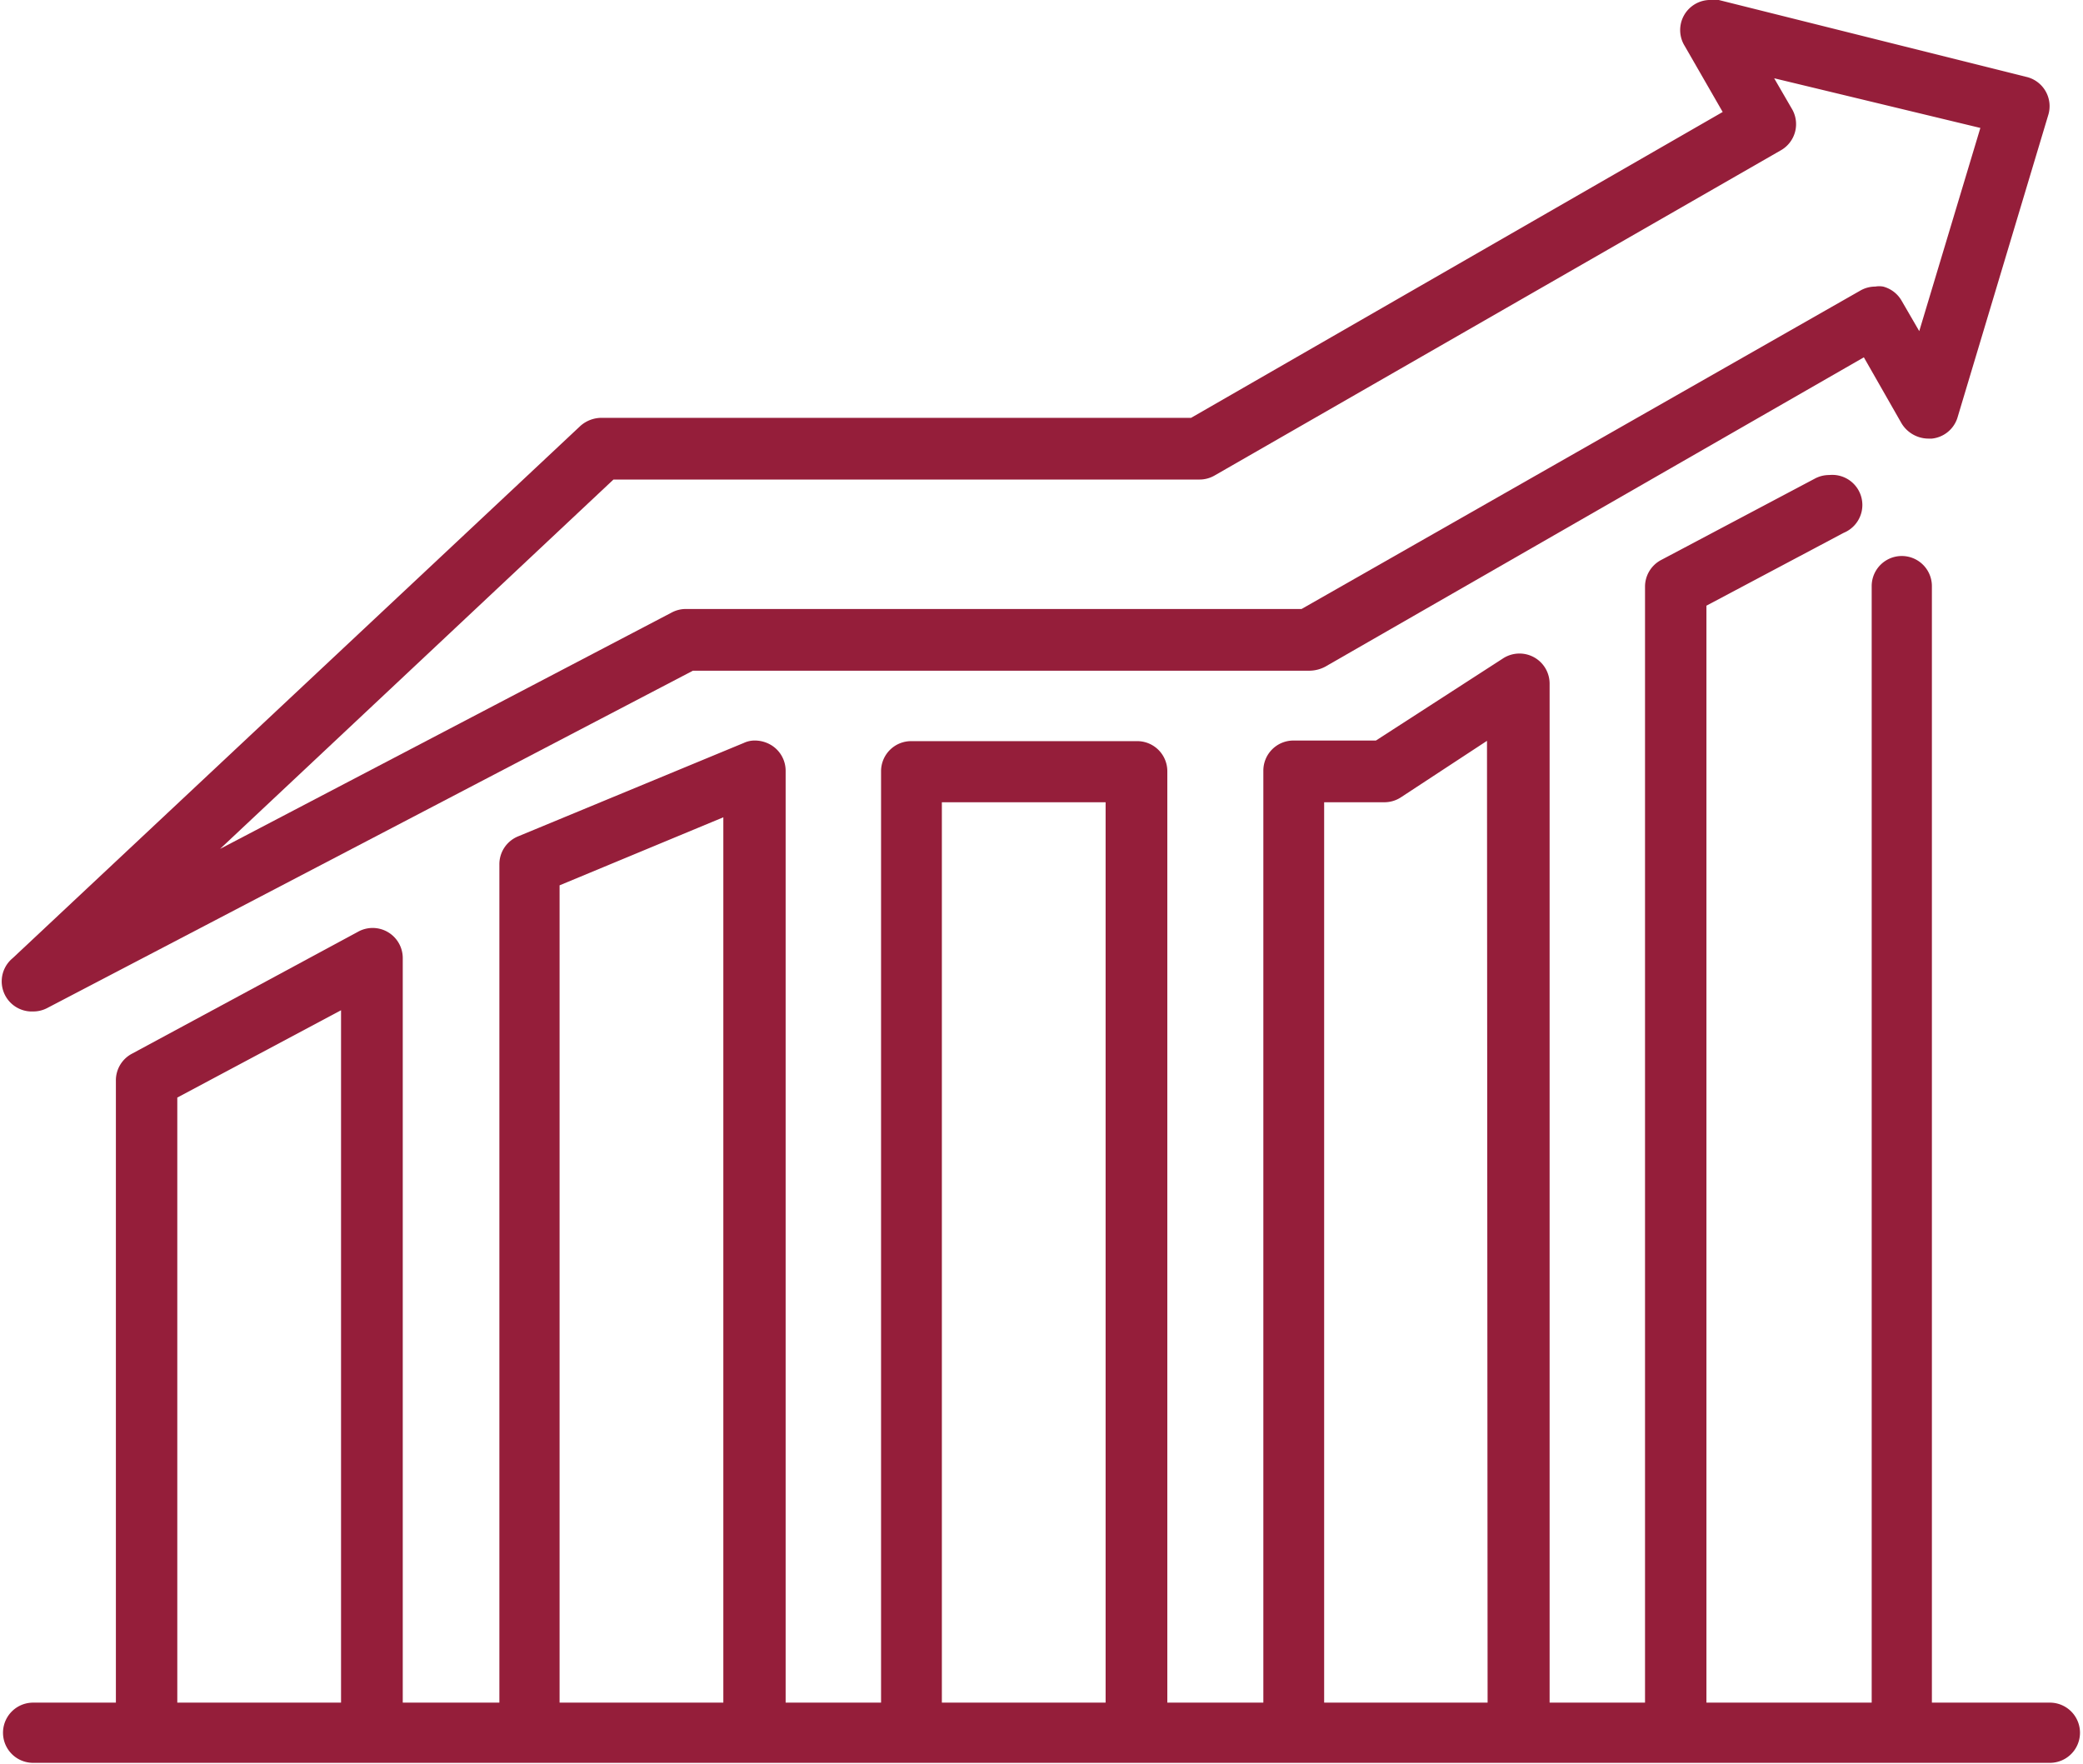
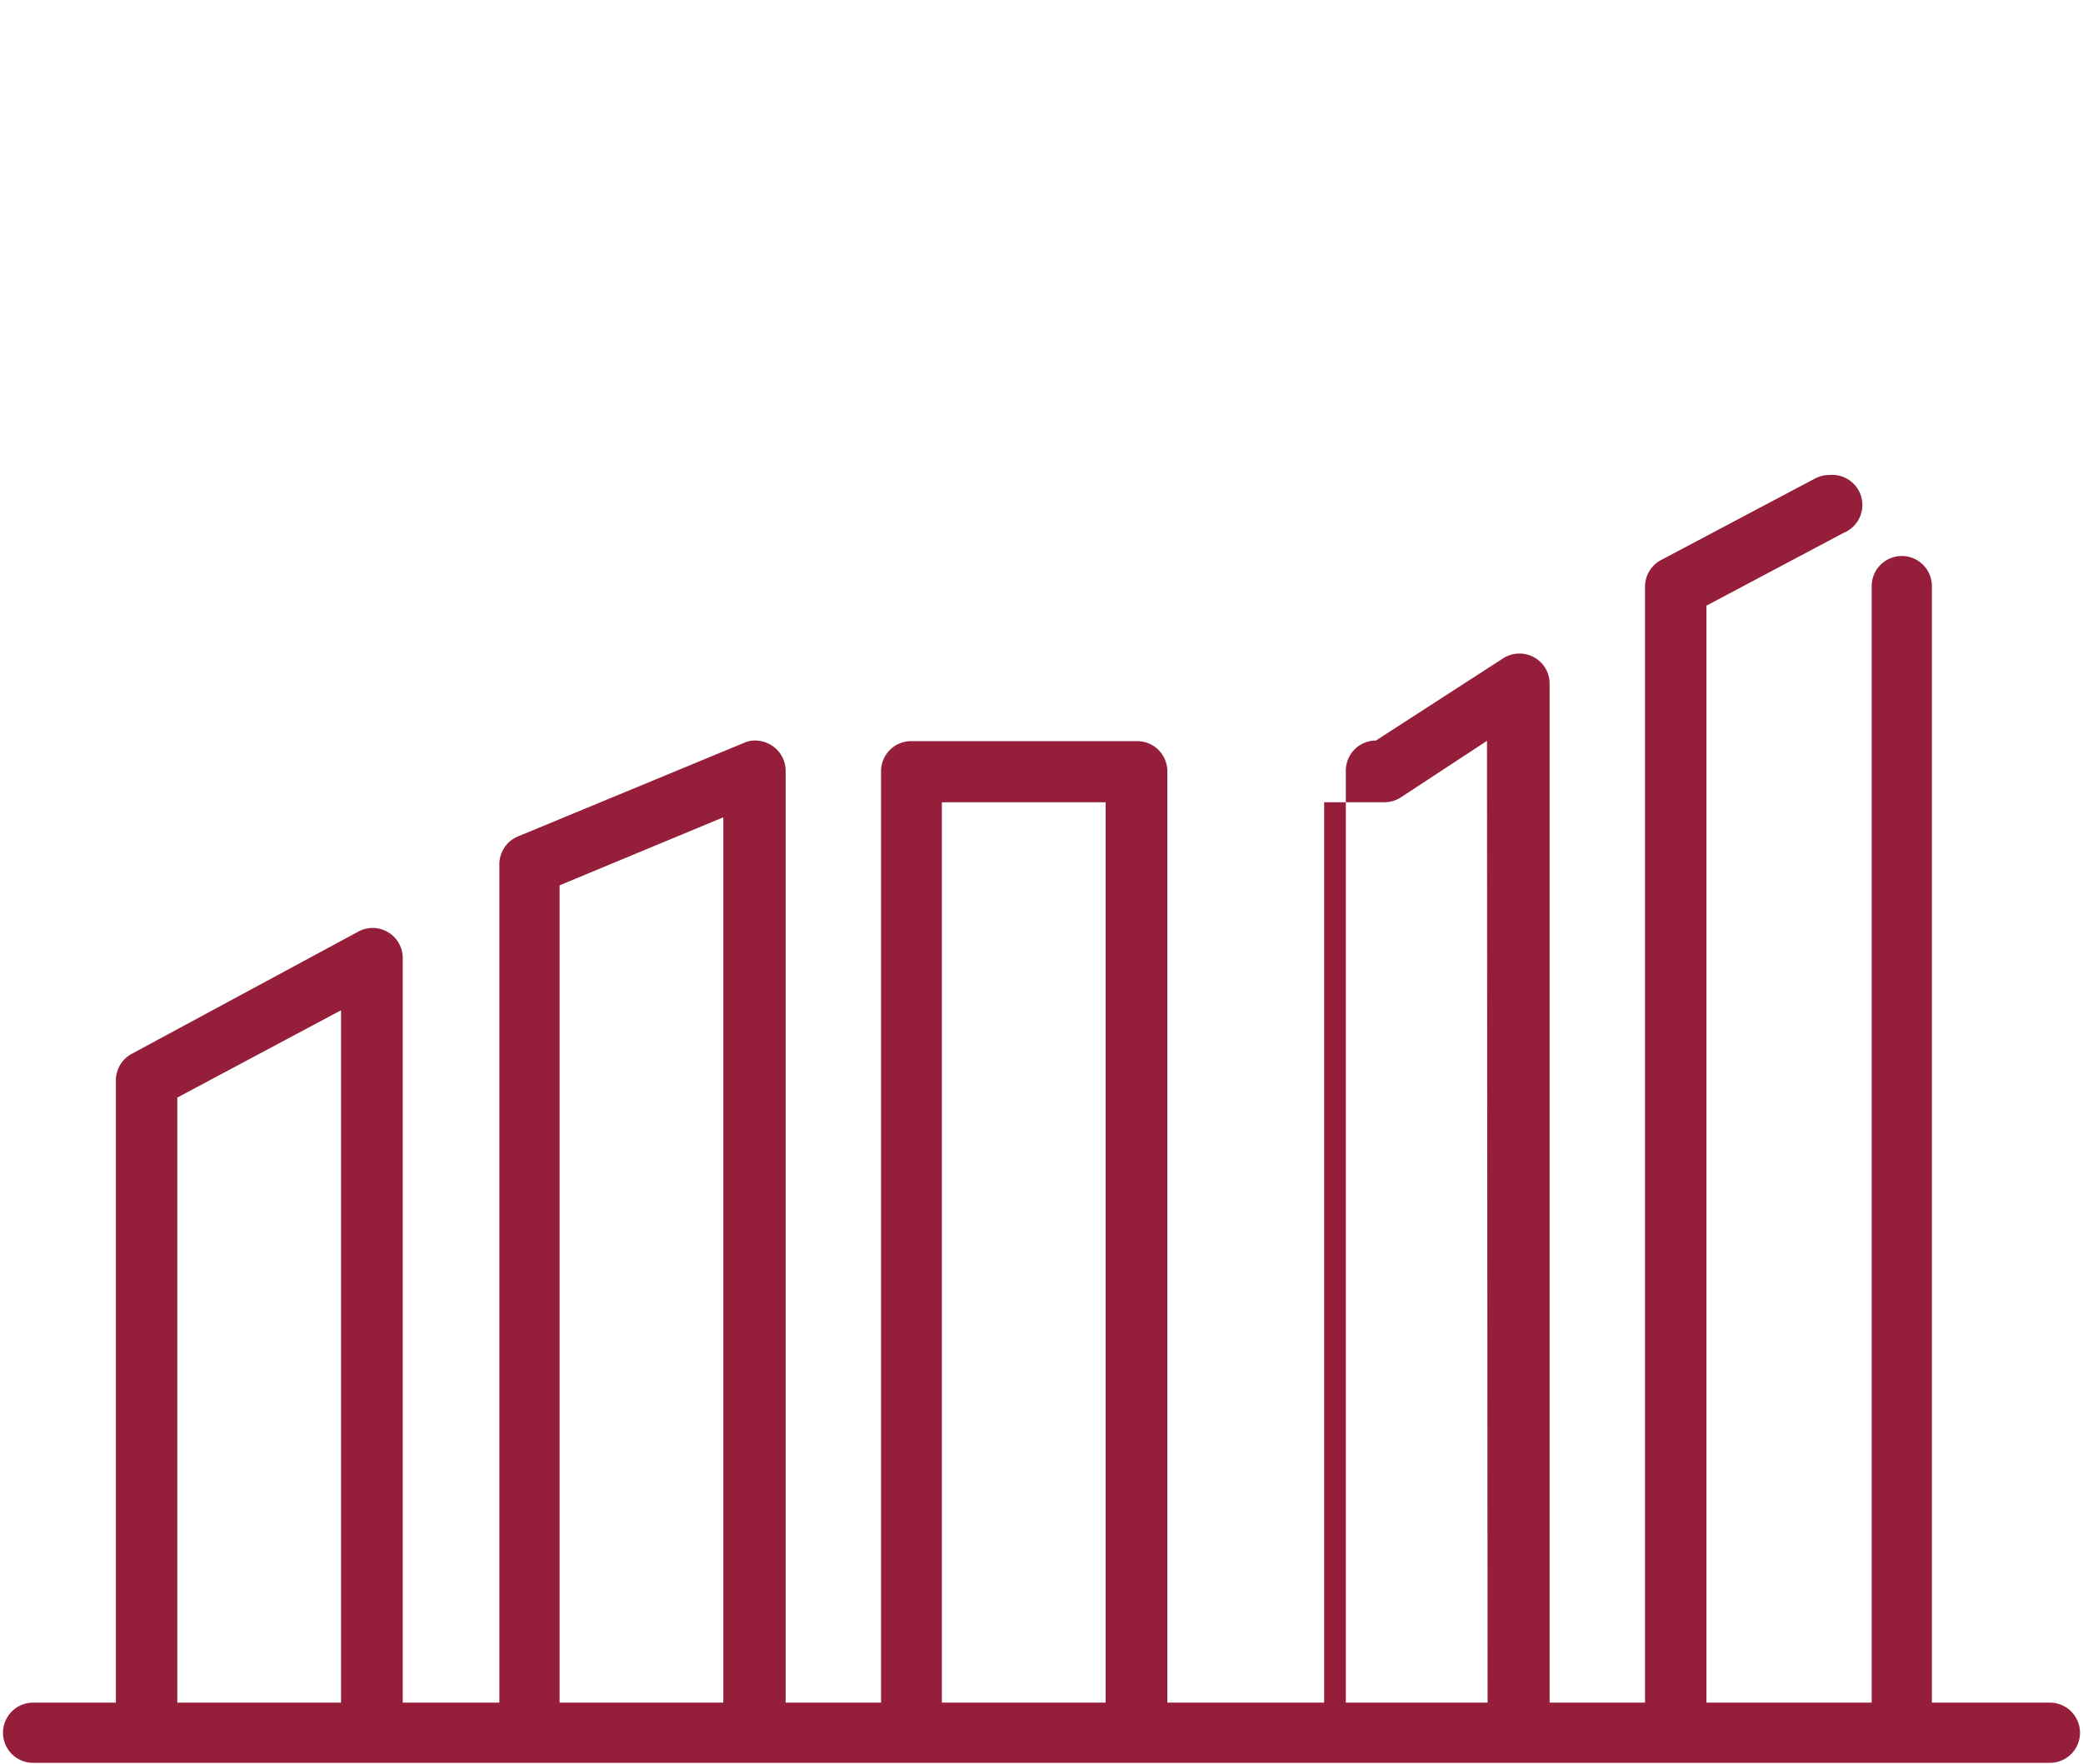
<svg xmlns="http://www.w3.org/2000/svg" fill="#000000" height="58.6" preserveAspectRatio="xMidYMid meet" version="1" viewBox="-0.1 -0.0 69.2 58.6" width="69.2" zoomAndPan="magnify">
  <g data-name="Layer 2">
    <g data-name="Layer 1" fill="#951e3a" id="change1_1">
-       <path d="M1,33.6a1,1,0,0,0,.48-.12l21.44-11.2H43.41a1.14,1.14,0,0,0,.51-.13l17.9-10.28,1.25,2.19a1.05,1.05,0,0,0,.9.51h.11a1,1,0,0,0,.86-.73l3-10a1,1,0,0,0-.74-1.29L57,0l-.24,0a1,1,0,0,0-.89,1.53l1.26,2.19L39.47,13.88H19.88a1.06,1.06,0,0,0-.7.27L.32,31.83A1,1,0,0,0,1,33.6ZM63.66,11l-.58-1a1,1,0,0,0-.62-.48.75.75,0,0,0-.26,0,1,1,0,0,0-.51.14L43.14,20.23H22.69a1,1,0,0,0-.48.12l-15,7.85L20.28,15.93H39.75a1,1,0,0,0,.51-.14L59.05,5a1,1,0,0,0,.37-1.4l-.58-1,6.85,1.65Z" />
-       <path d="M68,56.56H64.08V19.47a1,1,0,0,0-2,0V56.56H56.59V20.12l4.56-2.42a1,1,0,0,0-.48-1.92,1,1,0,0,0-.48.12l-5.1,2.7a1,1,0,0,0-.54.9V56.56H51.38V22.71a1,1,0,0,0-1-1,1,1,0,0,0-.56.17L45.61,24.6H42.87a1,1,0,0,0-1,1V56.56H38.68V25.62a1,1,0,0,0-1-1H30.17a1,1,0,0,0-1,1V56.56H26V25.62a1,1,0,0,0-.45-.85A1.06,1.06,0,0,0,25,24.6a.85.85,0,0,0-.39.08l-7.49,3.1a1,1,0,0,0-.63.95V56.56H13.28V31.84a1,1,0,0,0-.5-.88,1,1,0,0,0-1,0L4.29,35a1,1,0,0,0-.54.9V56.56H1a1,1,0,1,0,0,2H68a1,1,0,1,0,0-2Zm-18.68,0H43.89V26.65h2a1,1,0,0,0,.56-.17l2.85-1.87ZM36.63,26.65V56.56H31.19V26.65ZM23.93,56.56H18.49V29.41l5.44-2.26Zm-12.7-23v23H5.79V36.46Z" />
+       <path d="M68,56.56H64.08V19.47a1,1,0,0,0-2,0V56.56H56.59V20.12l4.56-2.42a1,1,0,0,0-.48-1.92,1,1,0,0,0-.48.12l-5.1,2.7a1,1,0,0,0-.54.9V56.56H51.38V22.71a1,1,0,0,0-1-1,1,1,0,0,0-.56.17L45.61,24.6a1,1,0,0,0-1,1V56.56H38.68V25.62a1,1,0,0,0-1-1H30.17a1,1,0,0,0-1,1V56.56H26V25.62a1,1,0,0,0-.45-.85A1.06,1.06,0,0,0,25,24.6a.85.85,0,0,0-.39.08l-7.49,3.1a1,1,0,0,0-.63.95V56.56H13.28V31.84a1,1,0,0,0-.5-.88,1,1,0,0,0-1,0L4.29,35a1,1,0,0,0-.54.9V56.56H1a1,1,0,1,0,0,2H68a1,1,0,1,0,0-2Zm-18.68,0H43.89V26.65h2a1,1,0,0,0,.56-.17l2.85-1.87ZM36.63,26.65V56.56H31.19V26.65ZM23.93,56.56H18.49V29.41l5.44-2.26Zm-12.7-23v23H5.79V36.46Z" />
    </g>
  </g>
</svg>